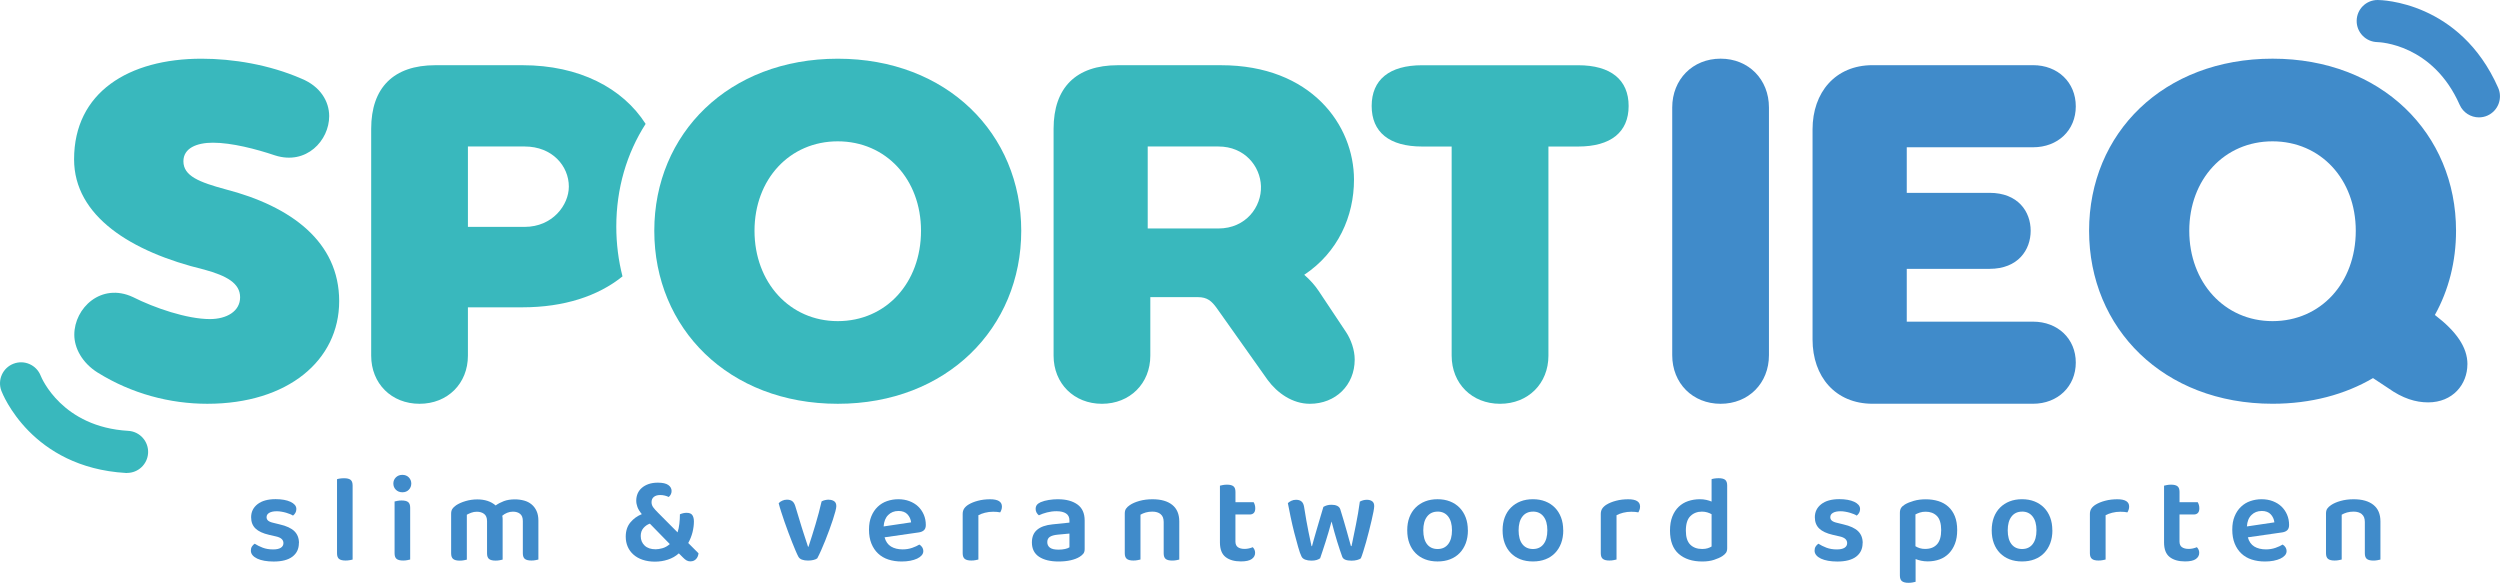
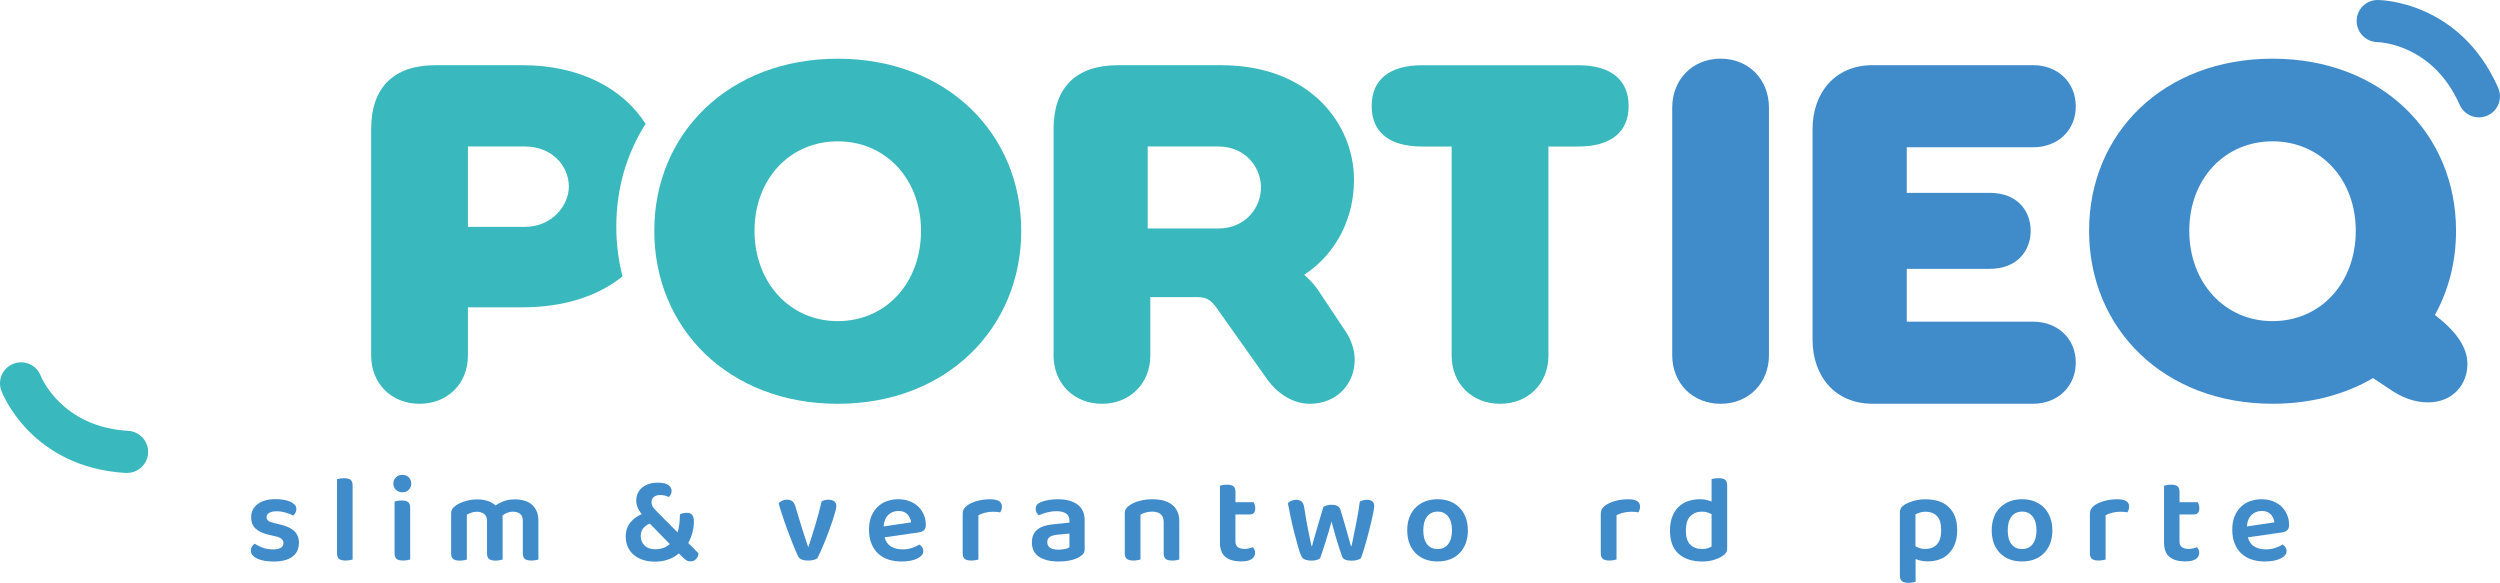
<svg xmlns="http://www.w3.org/2000/svg" id="Laag_1" data-name="Laag 1" viewBox="0 0 673.25 156.95">
  <defs>
    <style>
      .cls-1 {
        fill: #408bca;
      }

      .cls-2 {
        fill: #39b8bd;
      }
    </style>
  </defs>
  <path class="cls-2" d="M328.12,61.53c7.39,0,11.65-5.83,11.46-11.41-.19-5.34-4.38-10.67-11.46-10.67h-19.04v22.08h19.04ZM364.82,96.83c0,6.89-5.14,11.91-12.08,11.91-4.7,0-8.77-2.91-11.34-6.39l-13.71-19.35c-1.38-1.92-2.57-2.98-5.07-2.98h-12.84v15.76c0,7.5-5.51,12.96-13.03,12.96s-13.02-5.46-13.02-12.96v-61.1c0-11.04,6.01-17.12,17.28-17.12h27.8c24.3,0,35.82,16.13,35.82,30.82,0,9.81-4.26,19.54-13.4,25.62,1.57,1.36,2.88,2.85,3.88,4.34l7.39,11.1c1.32,1.99,2.32,4.78,2.32,7.38" />
  <path class="cls-2" d="M153.19,50.25c0,4.96-4.38,10.85-11.9,10.85h-15.28v-21.65h15.28c7.45,0,11.9,5.27,11.9,10.8M173.87,33.37c-6.17-9.68-17.92-15.81-33.15-15.81h-23.48c-11.27,0-17.28,6.07-17.28,17.12v61.1c0,7.5,5.45,12.96,13.02,12.96s13.03-5.46,13.03-12.96v-13.02h14.71c11.09,0,20.33-3,26.92-8.33-1.09-4.26-1.67-8.75-1.67-13.41,0-10.29,2.82-19.73,7.89-27.64" />
  <path class="cls-2" d="M390.93,95.78v-56.32h-7.95c-8.83,0-13.59-3.85-13.59-10.92s4.76-10.97,13.59-10.97h42.02c8.77,0,13.59,3.9,13.59,10.97s-4.82,10.92-13.59,10.92h-8.01v56.32c0,7.5-5.45,12.96-13.03,12.96s-13.03-5.46-13.03-12.96" />
-   <path class="cls-2" d="M26.33,100.36c-4.2-2.63-6.32-6.6-6.32-10.21,0-7.21,7.26-14.12,15.78-10.15,5.82,2.94,14.59,5.93,20.73,5.93,4.51,0,8.14-2.08,8.14-5.87s-3.63-5.8-9.64-7.45c-19.79-4.78-35.07-14.43-35.07-29.71,0-18.03,14.71-27.09,34.32-27.09,8.45,0,18.22,1.59,26.93,5.38,5.07,2.08,7.45,6.11,7.45,10.09,0,6.54-6.14,13.27-14.59,10.57-5.07-1.71-11.65-3.42-16.72-3.42-4.38,0-7.95,1.47-7.95,5.01,0,3.97,4.32,5.63,11.27,7.52,17.78,4.59,30.68,14.18,30.68,30.14s-13.84,27.64-35.51,27.64c-10.02,0-20.35-2.69-29.49-8.38" />
  <path class="cls-2" d="M248.03,62.15c0-13.88-9.46-24.09-22.42-24.09s-22.42,10.21-22.42,24.09,9.46,24.33,22.42,24.33,22.42-10.27,22.42-24.33M176.2,62.15c0-26.16,20.04-46.34,49.41-46.34s49.41,20.18,49.41,46.34-20.04,46.59-49.41,46.59-49.41-20.3-49.41-46.59" />
  <path class="cls-2" d="M34.22,127.37c-.11,0-.22,0-.33,0C8.48,125.88.69,106.09.37,105.25c-1.11-2.93.36-6.2,3.29-7.31,2.91-1.11,6.17.35,7.3,3.25.26.65,5.77,13.81,23.59,14.84,3.12.18,5.51,2.86,5.33,5.99-.18,3.01-2.67,5.34-5.66,5.34h0Z" />
  <path class="cls-1" d="M488.12,91.45v-56.61c0-9.96,6.14-17.29,16.16-17.29h43.21c6.7,0,11.52,4.64,11.52,11.09s-4.82,11.02-11.52,11.02h-34v12.27h22.29c7.7,0,11.08,5.07,11.08,10.21s-3.38,10.26-11.08,10.26h-22.29v14.22h34c6.7,0,11.52,4.63,11.52,11.02s-4.82,11.09-11.52,11.09h-43.21c-10.02,0-16.16-7.32-16.16-17.29" />
  <path class="cls-1" d="M450.33,95.65V28.95c0-7.57,5.51-13.15,13.03-13.15s13.02,5.57,13.02,13.15v66.7c0,7.57-5.51,13.09-13.02,13.09s-13.03-5.51-13.03-13.09" />
  <path class="cls-1" d="M634.41,62.15c0-13.88-9.46-24.09-22.42-24.09s-22.42,10.21-22.42,24.09,9.46,24.33,22.42,24.33,22.42-10.27,22.42-24.33M664.47,98.09c0,5.44-3.95,10.27-10.58,10.27-3.32,0-6.83-1.04-10.77-3.85l-4.07-2.69c-7.51,4.41-16.72,6.91-27.05,6.91-29.37,0-49.41-20.3-49.41-46.59s20.04-46.34,49.41-46.34,49.41,20.18,49.41,46.34c0,8.32-2,16.02-5.7,22.68,5.76,4.4,8.77,8.68,8.77,13.27" />
  <path class="cls-1" d="M80.49,146.25c0,1.56-.58,2.77-1.73,3.65-1.15.88-2.85,1.32-5.07,1.32-.91,0-1.74-.07-2.48-.2-.75-.13-1.39-.33-1.93-.58-.54-.26-.97-.57-1.27-.93-.3-.37-.45-.77-.45-1.22s.09-.79.28-1.1c.19-.31.44-.57.75-.77.62.4,1.34.76,2.15,1.07.81.31,1.75.47,2.82.47.91,0,1.6-.15,2.07-.45.47-.3.7-.72.7-1.25,0-.91-.67-1.51-2-1.8l-1.87-.43c-1.65-.38-2.86-.94-3.65-1.7-.79-.76-1.18-1.77-1.18-3.04,0-1.44.58-2.62,1.73-3.52,1.16-.9,2.78-1.35,4.87-1.35.8,0,1.54.06,2.22.18.68.12,1.27.3,1.77.53.5.23.89.51,1.17.83.28.32.42.69.42,1.12,0,.4-.09.75-.27,1.05-.18.3-.39.54-.63.72-.2-.13-.46-.27-.78-.4-.32-.13-.68-.25-1.07-.37-.39-.11-.8-.21-1.23-.28-.43-.08-.86-.12-1.28-.12-.87,0-1.55.14-2.03.42-.49.28-.73.67-.73,1.18,0,.38.14.69.42.93.28.24.76.45,1.45.6l1.63.4c1.85.42,3.18,1.04,4,1.85.82.81,1.23,1.87,1.23,3.18h0Z" />
  <path class="cls-1" d="M94.18,150.85c-.35.07-.72.1-1.12.1-.8,0-1.38-.14-1.75-.43-.37-.29-.55-.8-.55-1.53v-19.94c.18-.07.44-.13.78-.18.35-.05.72-.08,1.12-.08.8,0,1.38.14,1.75.43.37.29.55.8.55,1.53v19.94c-.18.05-.44.1-.78.17h0Z" />
  <path class="cls-1" d="M105.93,130.21c0-.65.23-1.2.68-1.65.45-.45,1.04-.68,1.75-.68s1.29.23,1.73.68c.44.46.67,1.01.67,1.65s-.22,1.23-.67,1.68c-.44.46-1.02.68-1.73.68s-1.3-.23-1.75-.68c-.46-.46-.68-1.02-.68-1.68h0ZM106.26,135.05c.18-.04.44-.1.78-.17.35-.07.72-.1,1.12-.1.8,0,1.38.14,1.75.43.37.29.55.8.55,1.53v13.94c-.18.05-.44.1-.78.17-.35.07-.72.1-1.12.1-.8,0-1.38-.14-1.75-.43-.37-.29-.55-.8-.55-1.53v-13.94h0Z" />
  <path class="cls-1" d="M145,150.68c-.18.05-.44.1-.78.17-.35.07-.72.1-1.12.1-.8,0-1.38-.14-1.75-.43-.37-.29-.55-.8-.55-1.53v-8.67c0-.89-.24-1.53-.73-1.93-.49-.4-1.14-.6-1.94-.6-.53,0-1.05.1-1.55.3-.5.2-.94.47-1.32.8.07.31.1.62.1.94v10.87c-.18.05-.44.1-.78.17-.35.07-.72.1-1.12.1-.8,0-1.38-.14-1.75-.43-.37-.29-.55-.8-.55-1.53v-8.67c0-.89-.26-1.53-.77-1.93-.51-.4-1.17-.6-1.97-.6-.56,0-1.07.09-1.53.27-.47.18-.86.36-1.17.53v12.1c-.2.05-.47.1-.8.17-.33.07-.71.1-1.13.1-.78,0-1.35-.14-1.73-.43-.38-.29-.57-.8-.57-1.53v-10.7c0-.51.11-.94.33-1.28.22-.34.57-.67,1.03-.98.67-.44,1.51-.82,2.53-1.12,1.02-.3,2.08-.45,3.17-.45,2.02,0,3.67.54,4.93,1.63.65-.47,1.38-.85,2.22-1.17.83-.31,1.82-.47,2.95-.47.87,0,1.69.11,2.47.32.78.21,1.45.55,2.02,1.02.57.47,1.02,1.06,1.35,1.78.33.72.5,1.58.5,2.58v10.54h0Z" />
  <path class="cls-1" d="M185.94,151.18c-.38,0-.72-.08-1.03-.25-.31-.17-.63-.43-.97-.78l-1.13-1.13c-.85.76-1.82,1.32-2.94,1.68-1.11.37-2.28.55-3.5.55s-2.32-.17-3.3-.5c-.98-.33-1.81-.8-2.48-1.4-.68-.6-1.19-1.31-1.55-2.13-.35-.82-.53-1.72-.53-2.7,0-1.55.42-2.83,1.25-3.83.83-1,1.86-1.74,3.08-2.23-.58-.71-.97-1.35-1.18-1.92-.21-.57-.32-1.14-.32-1.72,0-.69.13-1.33.38-1.92.26-.59.63-1.1,1.14-1.53.5-.43,1.1-.77,1.82-1.02.71-.24,1.53-.37,2.47-.37,1.29,0,2.23.21,2.82.63.59.42.89.96.89,1.6s-.26,1.19-.77,1.63c-.31-.15-.66-.28-1.05-.38-.39-.1-.81-.15-1.25-.15-.71,0-1.28.17-1.7.5-.42.33-.63.81-.63,1.43,0,.51.15.97.45,1.38.3.41.74.91,1.32,1.48l5.24,5.27c.22-.69.38-1.46.48-2.3.1-.85.15-1.7.15-2.57.62-.27,1.22-.4,1.8-.4.76,0,1.27.21,1.55.63.28.42.42.99.42,1.7,0,.93-.13,1.91-.38,2.92-.26,1.01-.64,1.97-1.15,2.88l2.77,2.77c-.07.65-.29,1.17-.68,1.57-.39.4-.87.6-1.45.6h0ZM176.58,147.92c.51,0,1.11-.09,1.8-.28.69-.19,1.36-.56,2-1.12l-5.37-5.5c-.67.22-1.24.62-1.73,1.18-.49.57-.73,1.28-.73,2.15,0,1.05.35,1.9,1.05,2.57.7.67,1.69,1,2.98,1h0Z" />
  <path class="cls-1" d="M223.19,134.58c.58,0,1.06.13,1.45.4.39.27.58.71.58,1.33,0,.29-.08.75-.25,1.4-.17.65-.39,1.39-.67,2.23-.28.85-.59,1.76-.95,2.73-.36.98-.72,1.94-1.1,2.88-.38.95-.76,1.84-1.13,2.68-.38.85-.72,1.56-1.03,2.13-.22.18-.56.32-1,.43-.44.11-.93.17-1.47.17-.65,0-1.19-.08-1.65-.25-.46-.17-.78-.44-.98-.82-.2-.38-.45-.9-.73-1.57-.29-.67-.6-1.42-.93-2.27-.33-.85-.68-1.74-1.03-2.68-.36-.95-.7-1.88-1.02-2.82-.32-.93-.62-1.83-.9-2.7-.28-.87-.51-1.64-.68-2.33.22-.27.54-.49.95-.68.41-.19.84-.28,1.28-.28.58,0,1.05.13,1.42.4.37.27.65.75.85,1.43l1.67,5.5c.13.44.28.92.45,1.42.17.5.33.99.48,1.47.16.48.3.93.45,1.37.14.43.26.79.35,1.08h.13c.65-1.96,1.28-3.97,1.9-6.05.62-2.08,1.17-4.13,1.63-6.15.27-.16.57-.27.92-.35.34-.08.68-.12,1.02-.12h0Z" />
  <path class="cls-1" d="M238.22,144.71c.31,1.13.89,1.96,1.73,2.47.84.51,1.89.77,3.13.77.93,0,1.79-.14,2.58-.42.79-.28,1.43-.57,1.92-.88.31.18.57.42.77.73.2.31.3.65.3,1,0,.45-.15.84-.45,1.18-.3.34-.71.64-1.23.88-.52.24-1.14.43-1.85.57-.71.13-1.48.2-2.3.2-1.31,0-2.51-.18-3.58-.53-1.08-.35-2-.89-2.77-1.62-.77-.72-1.37-1.62-1.8-2.68-.43-1.07-.65-2.31-.65-3.74s.21-2.58.63-3.6c.42-1.02.99-1.88,1.72-2.57.72-.69,1.56-1.2,2.52-1.53.96-.33,1.97-.5,3.03-.5s2.09.17,3,.52c.91.35,1.69.82,2.33,1.43.64.61,1.15,1.34,1.52,2.2.37.86.55,1.78.55,2.78,0,.62-.16,1.09-.49,1.4-.32.31-.77.51-1.35.6l-9.27,1.33h0ZM241.92,137.61c-1.09,0-2,.36-2.73,1.08-.73.72-1.14,1.75-1.23,3.08l7.4-1.1c-.09-.82-.41-1.54-.97-2.15-.56-.61-1.38-.92-2.47-.92h0Z" />
  <path class="cls-1" d="M263.49,150.68c-.2.05-.47.1-.8.17-.33.07-.71.1-1.13.1-.78,0-1.36-.14-1.74-.43-.38-.29-.57-.8-.57-1.53v-10.57c0-.58.13-1.07.4-1.47s.66-.76,1.17-1.07c.69-.42,1.54-.77,2.55-1.03,1.01-.27,2.11-.4,3.28-.4,2.11,0,3.17.66,3.17,1.97,0,.31-.05.61-.15.88-.1.28-.21.51-.32.68-.51-.11-1.15-.17-1.9-.17s-1.51.09-2.2.27c-.69.18-1.28.4-1.77.67v11.93h0Z" />
  <path class="cls-1" d="M284.93,134.45c2.18,0,3.92.47,5.22,1.4,1.3.93,1.95,2.38,1.95,4.33v7.7c0,.53-.13.96-.4,1.27-.27.31-.6.59-1,.83-.62.38-1.41.68-2.37.9-.95.22-2.04.33-3.27.33-2.22,0-3.97-.43-5.25-1.28-1.28-.86-1.92-2.14-1.92-3.85,0-1.49.47-2.63,1.42-3.42.94-.79,2.32-1.27,4.12-1.45l4.57-.47v-.6c0-.84-.3-1.47-.92-1.87-.61-.4-1.47-.6-2.58-.6-.87,0-1.71.11-2.53.32-.82.21-1.56.47-2.2.78-.24-.18-.45-.42-.62-.72-.17-.3-.25-.63-.25-.98,0-.44.11-.8.32-1.08.21-.28.55-.53,1.02-.75.64-.27,1.38-.47,2.2-.6.82-.13,1.65-.2,2.5-.2h0ZM285.06,148.02c.64,0,1.23-.06,1.77-.18.53-.12.92-.27,1.17-.45v-3.7l-3.23.3c-.89.09-1.57.28-2.04.58-.46.3-.7.77-.7,1.42s.24,1.14.72,1.5c.48.36,1.25.53,2.32.53h0Z" />
  <path class="cls-1" d="M312.55,138.45c-.54-.44-1.28-.67-2.22-.67-.64,0-1.24.08-1.78.23-.54.16-1.02.36-1.42.6v12.07c-.2.05-.47.1-.8.17-.34.07-.71.1-1.13.1-.78,0-1.36-.14-1.73-.43-.38-.29-.57-.8-.57-1.53v-10.7c0-.53.11-.97.34-1.3.22-.33.56-.66,1.03-.97.64-.44,1.5-.82,2.57-1.12,1.07-.3,2.25-.45,3.54-.45,2.29,0,4.06.51,5.32,1.52,1.25,1.01,1.88,2.5,1.88,4.45v10.27c-.18.05-.44.1-.78.17-.34.07-.72.1-1.12.1-.8,0-1.38-.14-1.75-.43-.37-.29-.55-.8-.55-1.53v-8.43c0-.96-.27-1.66-.82-2.1h0Z" />
  <path class="cls-1" d="M333.35,147.35c.43.31,1.04.47,1.82.47.38,0,.76-.04,1.15-.13.39-.09.74-.2,1.05-.33.18.18.33.4.45.65.12.25.18.55.18.88,0,.67-.3,1.22-.9,1.65-.6.43-1.57.65-2.9.65-1.76,0-3.14-.39-4.15-1.18-1.01-.79-1.52-2.09-1.52-3.92v-15.3c.18-.04.44-.1.79-.17.34-.07.72-.1,1.12-.1.78,0,1.35.14,1.72.43.37.29.55.8.55,1.53v2.77h4.9c.11.18.21.41.3.7.09.29.13.6.13.93,0,.58-.13,1-.4,1.27-.27.27-.62.4-1.07.4h-3.87v7.27c0,.71.22,1.22.65,1.53h0Z" />
  <path class="cls-1" d="M358.57,140.48c-.24.91-.5,1.83-.78,2.77-.28.93-.55,1.84-.83,2.72-.28.88-.54,1.7-.8,2.45-.26.76-.47,1.4-.65,1.93-.24.18-.56.33-.93.45-.38.12-.86.18-1.43.18-.64,0-1.21-.1-1.68-.28-.48-.19-.81-.47-.98-.85-.27-.53-.57-1.38-.9-2.55-.33-1.17-.68-2.44-1.04-3.83-.35-1.39-.68-2.8-.98-4.23-.3-1.43-.55-2.68-.75-3.75.22-.22.53-.43.92-.62.39-.19.82-.28,1.28-.28.62,0,1.11.15,1.47.45.36.3.59.78.7,1.45.42,2.67.82,4.93,1.2,6.79.38,1.86.64,3.12.8,3.79h.14c.09-.38.24-.93.45-1.67.21-.73.45-1.58.73-2.53.28-.96.58-1.98.9-3.07.32-1.09.65-2.19.98-3.3.31-.18.64-.32.98-.42.34-.1.75-.15,1.22-.15.6,0,1.11.1,1.52.3.41.2.68.5.82.9.33,1.07.65,2.11.95,3.13.3,1.02.57,1.97.82,2.85.24.88.46,1.66.65,2.35.19.69.34,1.22.45,1.6h.17c.38-1.85.77-3.77,1.18-5.77.41-2,.76-4.07,1.05-6.2.27-.16.57-.28.9-.37.33-.09.67-.13,1-.13.58,0,1.05.13,1.42.4.37.27.55.7.55,1.3,0,.31-.07.82-.2,1.52-.13.7-.31,1.5-.52,2.4-.21.9-.45,1.86-.7,2.87-.26,1.01-.52,1.99-.78,2.93-.27.94-.52,1.8-.77,2.57-.24.77-.45,1.36-.63,1.78-.22.18-.56.33-1.02.45-.45.12-.95.18-1.48.18-1.4,0-2.23-.34-2.5-1.03-.18-.49-.39-1.09-.63-1.8-.24-.71-.49-1.49-.75-2.33-.26-.85-.51-1.72-.77-2.63-.26-.91-.49-1.81-.72-2.7h0Z" />
  <path class="cls-1" d="M395.31,142.81c0,1.29-.2,2.45-.58,3.48-.39,1.03-.94,1.92-1.65,2.65-.71.73-1.57,1.3-2.57,1.68-1,.39-2.12.58-3.37.58s-2.37-.19-3.37-.58c-1-.39-1.86-.94-2.57-1.67-.71-.72-1.26-1.6-1.65-2.63-.39-1.03-.58-2.21-.58-3.52s.19-2.45.58-3.48c.39-1.03.95-1.91,1.67-2.63.72-.72,1.58-1.28,2.58-1.67,1-.39,2.11-.58,3.33-.58s2.33.19,3.33.58c1,.39,1.86.95,2.58,1.68.72.73,1.28,1.62,1.67,2.65.39,1.03.58,2.18.58,3.45h0ZM387.15,137.78c-1.2,0-2.15.44-2.83,1.32-.69.88-1.03,2.12-1.03,3.72s.34,2.87,1.01,3.73c.68.87,1.63,1.3,2.85,1.3s2.17-.44,2.85-1.32c.68-.88,1.02-2.12,1.02-3.72s-.35-2.84-1.03-3.72c-.69-.88-1.63-1.32-2.83-1.32h0Z" />
-   <path class="cls-1" d="M420.99,142.81c0,1.29-.2,2.45-.58,3.48-.39,1.03-.94,1.92-1.65,2.65-.71.73-1.57,1.3-2.57,1.68-1,.39-2.12.58-3.37.58s-2.37-.19-3.37-.58c-1-.39-1.86-.94-2.57-1.67-.71-.72-1.26-1.6-1.65-2.63-.39-1.03-.58-2.21-.58-3.52s.19-2.45.58-3.48c.39-1.03.94-1.91,1.67-2.63.72-.72,1.58-1.28,2.58-1.67,1-.39,2.11-.58,3.33-.58s2.34.19,3.33.58c1,.39,1.86.95,2.58,1.68.72.73,1.28,1.62,1.67,2.65.39,1.03.58,2.18.58,3.45h0ZM412.82,137.78c-1.2,0-2.15.44-2.83,1.32-.69.88-1.03,2.12-1.03,3.72s.34,2.87,1.02,3.73c.68.87,1.63,1.3,2.85,1.3s2.17-.44,2.85-1.32c.68-.88,1.02-2.12,1.02-3.72s-.34-2.84-1.03-3.72c-.69-.88-1.63-1.32-2.83-1.32h0Z" />
  <path class="cls-1" d="M435.32,150.68c-.2.05-.47.1-.8.17-.33.07-.71.1-1.13.1-.78,0-1.36-.14-1.73-.43-.38-.29-.57-.8-.57-1.53v-10.57c0-.58.13-1.07.4-1.47.27-.4.66-.76,1.17-1.07.69-.42,1.54-.77,2.55-1.03,1.01-.27,2.11-.4,3.29-.4,2.11,0,3.17.66,3.17,1.97,0,.31-.05.61-.15.88-.1.28-.21.51-.32.68-.51-.11-1.15-.17-1.9-.17s-1.51.09-2.2.27c-.69.18-1.28.4-1.77.67v11.93h0Z" />
  <path class="cls-1" d="M465.13,147.65c0,.51-.11.92-.33,1.23-.22.31-.56.61-1,.9-.56.36-1.29.68-2.2.98-.91.3-1.97.45-3.17.45-2.67,0-4.78-.68-6.35-2.05-1.57-1.37-2.35-3.46-2.35-6.28,0-1.47.21-2.73.63-3.79.42-1.05.99-1.93,1.72-2.62.72-.69,1.57-1.2,2.55-1.53.98-.33,2.03-.5,3.17-.5.6,0,1.17.06,1.7.18.53.12,1.01.27,1.43.45v-6.03c.18-.07.44-.13.78-.18.35-.05.72-.08,1.12-.08.8,0,1.39.14,1.75.43.37.29.55.8.55,1.53v16.9h0ZM460.93,138.48c-.33-.2-.72-.37-1.17-.5-.44-.13-.92-.2-1.43-.2-1.25,0-2.28.4-3.1,1.2-.82.8-1.23,2.11-1.23,3.93,0,1.71.39,2.96,1.18,3.75.79.79,1.86,1.18,3.22,1.18.58,0,1.07-.07,1.48-.2.41-.13.76-.29,1.05-.47v-8.7h0Z" />
-   <path class="cls-1" d="M501.6,146.25c0,1.56-.58,2.77-1.73,3.65-1.16.88-2.85,1.32-5.07,1.32-.91,0-1.74-.07-2.48-.2-.74-.13-1.39-.33-1.93-.58-.55-.26-.97-.57-1.27-.93-.3-.37-.45-.77-.45-1.22s.09-.79.28-1.1c.19-.31.44-.57.75-.77.62.4,1.34.76,2.15,1.07.81.31,1.75.47,2.82.47.91,0,1.6-.15,2.07-.45.47-.3.7-.72.7-1.25,0-.91-.67-1.51-2-1.8l-1.87-.43c-1.65-.38-2.86-.94-3.65-1.7-.79-.76-1.18-1.77-1.18-3.04,0-1.44.58-2.62,1.73-3.52,1.15-.9,2.78-1.35,4.87-1.35.8,0,1.54.06,2.22.18.68.12,1.27.3,1.77.53.5.23.89.51,1.17.83.28.32.42.69.42,1.12,0,.4-.09.75-.27,1.05-.18.3-.39.54-.63.72-.2-.13-.46-.27-.78-.4-.32-.13-.68-.25-1.07-.37-.39-.11-.8-.21-1.23-.28-.43-.08-.86-.12-1.28-.12-.87,0-1.55.14-2.03.42-.49.28-.73.67-.73,1.18,0,.38.14.69.42.93.28.24.76.45,1.45.6l1.63.4c1.84.42,3.18,1.04,4,1.85.82.81,1.23,1.87,1.23,3.18h0Z" />
  <path class="cls-1" d="M519.13,151.18c-.64,0-1.24-.06-1.78-.18-.55-.12-1.04-.27-1.48-.45v6.13c-.2.04-.47.1-.8.17-.33.07-.71.1-1.13.1-.78,0-1.36-.15-1.73-.43-.38-.29-.57-.8-.57-1.53v-16.9c0-.53.11-.97.32-1.3.21-.33.55-.64,1.02-.93.64-.38,1.44-.71,2.4-.98.96-.28,2.03-.42,3.23-.42s2.35.16,3.38.48c1.03.32,1.93.82,2.68,1.5.76.68,1.35,1.54,1.77,2.58.42,1.04.63,2.29.63,3.73s-.2,2.62-.6,3.67c-.4,1.04-.95,1.92-1.65,2.63-.7.71-1.53,1.25-2.5,1.6-.97.35-2.03.53-3.18.53h0ZM518.5,147.82c1.33,0,2.38-.41,3.13-1.23.75-.82,1.13-2.1,1.13-3.83s-.39-3.08-1.17-3.83c-.78-.76-1.78-1.13-3-1.13-.6,0-1.13.08-1.58.23-.46.16-.85.32-1.18.5v8.57c.36.22.75.4,1.18.53.43.13.93.2,1.48.2h0Z" />
  <path class="cls-1" d="M552.71,142.81c0,1.29-.19,2.45-.58,3.48-.39,1.03-.94,1.92-1.65,2.65-.71.73-1.57,1.3-2.57,1.68-1,.39-2.12.58-3.37.58s-2.37-.19-3.37-.58c-1-.39-1.85-.94-2.57-1.67-.71-.72-1.26-1.6-1.65-2.63-.39-1.03-.58-2.21-.58-3.52s.2-2.45.58-3.48c.39-1.03.95-1.91,1.67-2.63.72-.72,1.58-1.28,2.58-1.67,1-.39,2.11-.58,3.33-.58s2.33.19,3.33.58c1,.39,1.86.95,2.58,1.68s1.28,1.62,1.67,2.65c.39,1.03.58,2.18.58,3.45h0ZM544.54,137.78c-1.2,0-2.15.44-2.83,1.32-.69.88-1.03,2.12-1.03,3.72s.34,2.87,1.02,3.73c.68.87,1.63,1.3,2.85,1.3s2.17-.44,2.85-1.32c.68-.88,1.02-2.12,1.02-3.72s-.35-2.84-1.04-3.72c-.69-.88-1.63-1.32-2.83-1.32h0Z" />
  <path class="cls-1" d="M567.04,150.68c-.2.05-.47.1-.8.17-.33.07-.71.1-1.13.1-.78,0-1.36-.14-1.73-.43-.38-.29-.57-.8-.57-1.53v-10.57c0-.58.13-1.07.4-1.47.27-.4.66-.76,1.17-1.07.69-.42,1.54-.77,2.55-1.03,1.01-.27,2.11-.4,3.28-.4,2.11,0,3.17.66,3.17,1.97,0,.31-.05.61-.15.88-.1.28-.21.51-.32.68-.51-.11-1.15-.17-1.9-.17s-1.51.09-2.2.27c-.69.18-1.28.4-1.77.67v11.93h0Z" />
  <path class="cls-1" d="M587.6,147.35c.43.31,1.04.47,1.82.47.38,0,.76-.04,1.15-.13.39-.09.74-.2,1.05-.33.18.18.33.4.45.65.12.25.18.55.18.88,0,.67-.3,1.22-.9,1.65-.6.43-1.57.65-2.9.65-1.76,0-3.14-.39-4.15-1.18-1.01-.79-1.52-2.09-1.52-3.92v-15.3c.18-.04.44-.1.78-.17.34-.07.72-.1,1.12-.1.78,0,1.35.14,1.72.43.37.29.55.8.55,1.53v2.77h4.9c.11.18.21.41.3.7.09.29.13.6.13.93,0,.58-.13,1-.4,1.27-.27.27-.62.4-1.07.4h-3.87v7.27c0,.71.22,1.22.65,1.53h0Z" />
  <path class="cls-1" d="M605.35,144.71c.31,1.13.89,1.96,1.73,2.47.84.51,1.89.77,3.14.77.93,0,1.79-.14,2.58-.42.79-.28,1.43-.57,1.91-.88.31.18.57.42.77.73.2.31.3.65.3,1,0,.45-.15.84-.45,1.18-.3.34-.71.64-1.23.88-.52.24-1.14.43-1.85.57-.71.13-1.48.2-2.3.2-1.31,0-2.5-.18-3.58-.53-1.08-.35-2-.89-2.77-1.62-.77-.72-1.37-1.62-1.8-2.68-.43-1.07-.65-2.31-.65-3.74s.21-2.58.63-3.6c.42-1.02.99-1.88,1.72-2.57.72-.69,1.56-1.2,2.52-1.53.96-.33,1.97-.5,3.03-.5s2.09.17,3,.52c.91.35,1.69.82,2.33,1.43.64.61,1.15,1.34,1.52,2.2.37.86.55,1.78.55,2.78,0,.62-.16,1.09-.48,1.4-.32.31-.77.51-1.35.6l-9.27,1.33h0ZM609.05,137.61c-1.09,0-2,.36-2.73,1.08-.74.72-1.15,1.75-1.23,3.08l7.4-1.1c-.09-.82-.41-1.54-.97-2.15-.55-.61-1.38-.92-2.47-.92h0Z" />
-   <path class="cls-1" d="M636.04,138.45c-.54-.44-1.28-.67-2.22-.67-.65,0-1.24.08-1.78.23-.54.16-1.02.36-1.42.6v12.07c-.2.05-.47.1-.8.17-.33.07-.71.1-1.13.1-.78,0-1.36-.14-1.73-.43-.38-.29-.57-.8-.57-1.53v-10.7c0-.53.11-.97.33-1.3.22-.33.57-.66,1.03-.97.65-.44,1.5-.82,2.57-1.12,1.07-.3,2.24-.45,3.53-.45,2.29,0,4.06.51,5.32,1.52,1.26,1.01,1.88,2.5,1.88,4.45v10.27c-.18.05-.44.1-.78.17-.34.07-.72.1-1.12.1-.8,0-1.38-.14-1.75-.43-.37-.29-.55-.8-.55-1.53v-8.43c0-.96-.27-1.66-.82-2.1h0Z" />
  <path class="cls-1" d="M667.58,31.61c-2.18,0-4.25-1.26-5.19-3.38-7.24-16.38-21.57-16.88-22.17-16.89-3.11-.07-5.61-2.63-5.57-5.75.04-3.1,2.54-5.59,5.64-5.59h.03c.9,0,22.16.37,32.44,23.65,1.26,2.86-.03,6.21-2.9,7.48-.74.33-1.52.48-2.29.48h0Z" />
</svg>